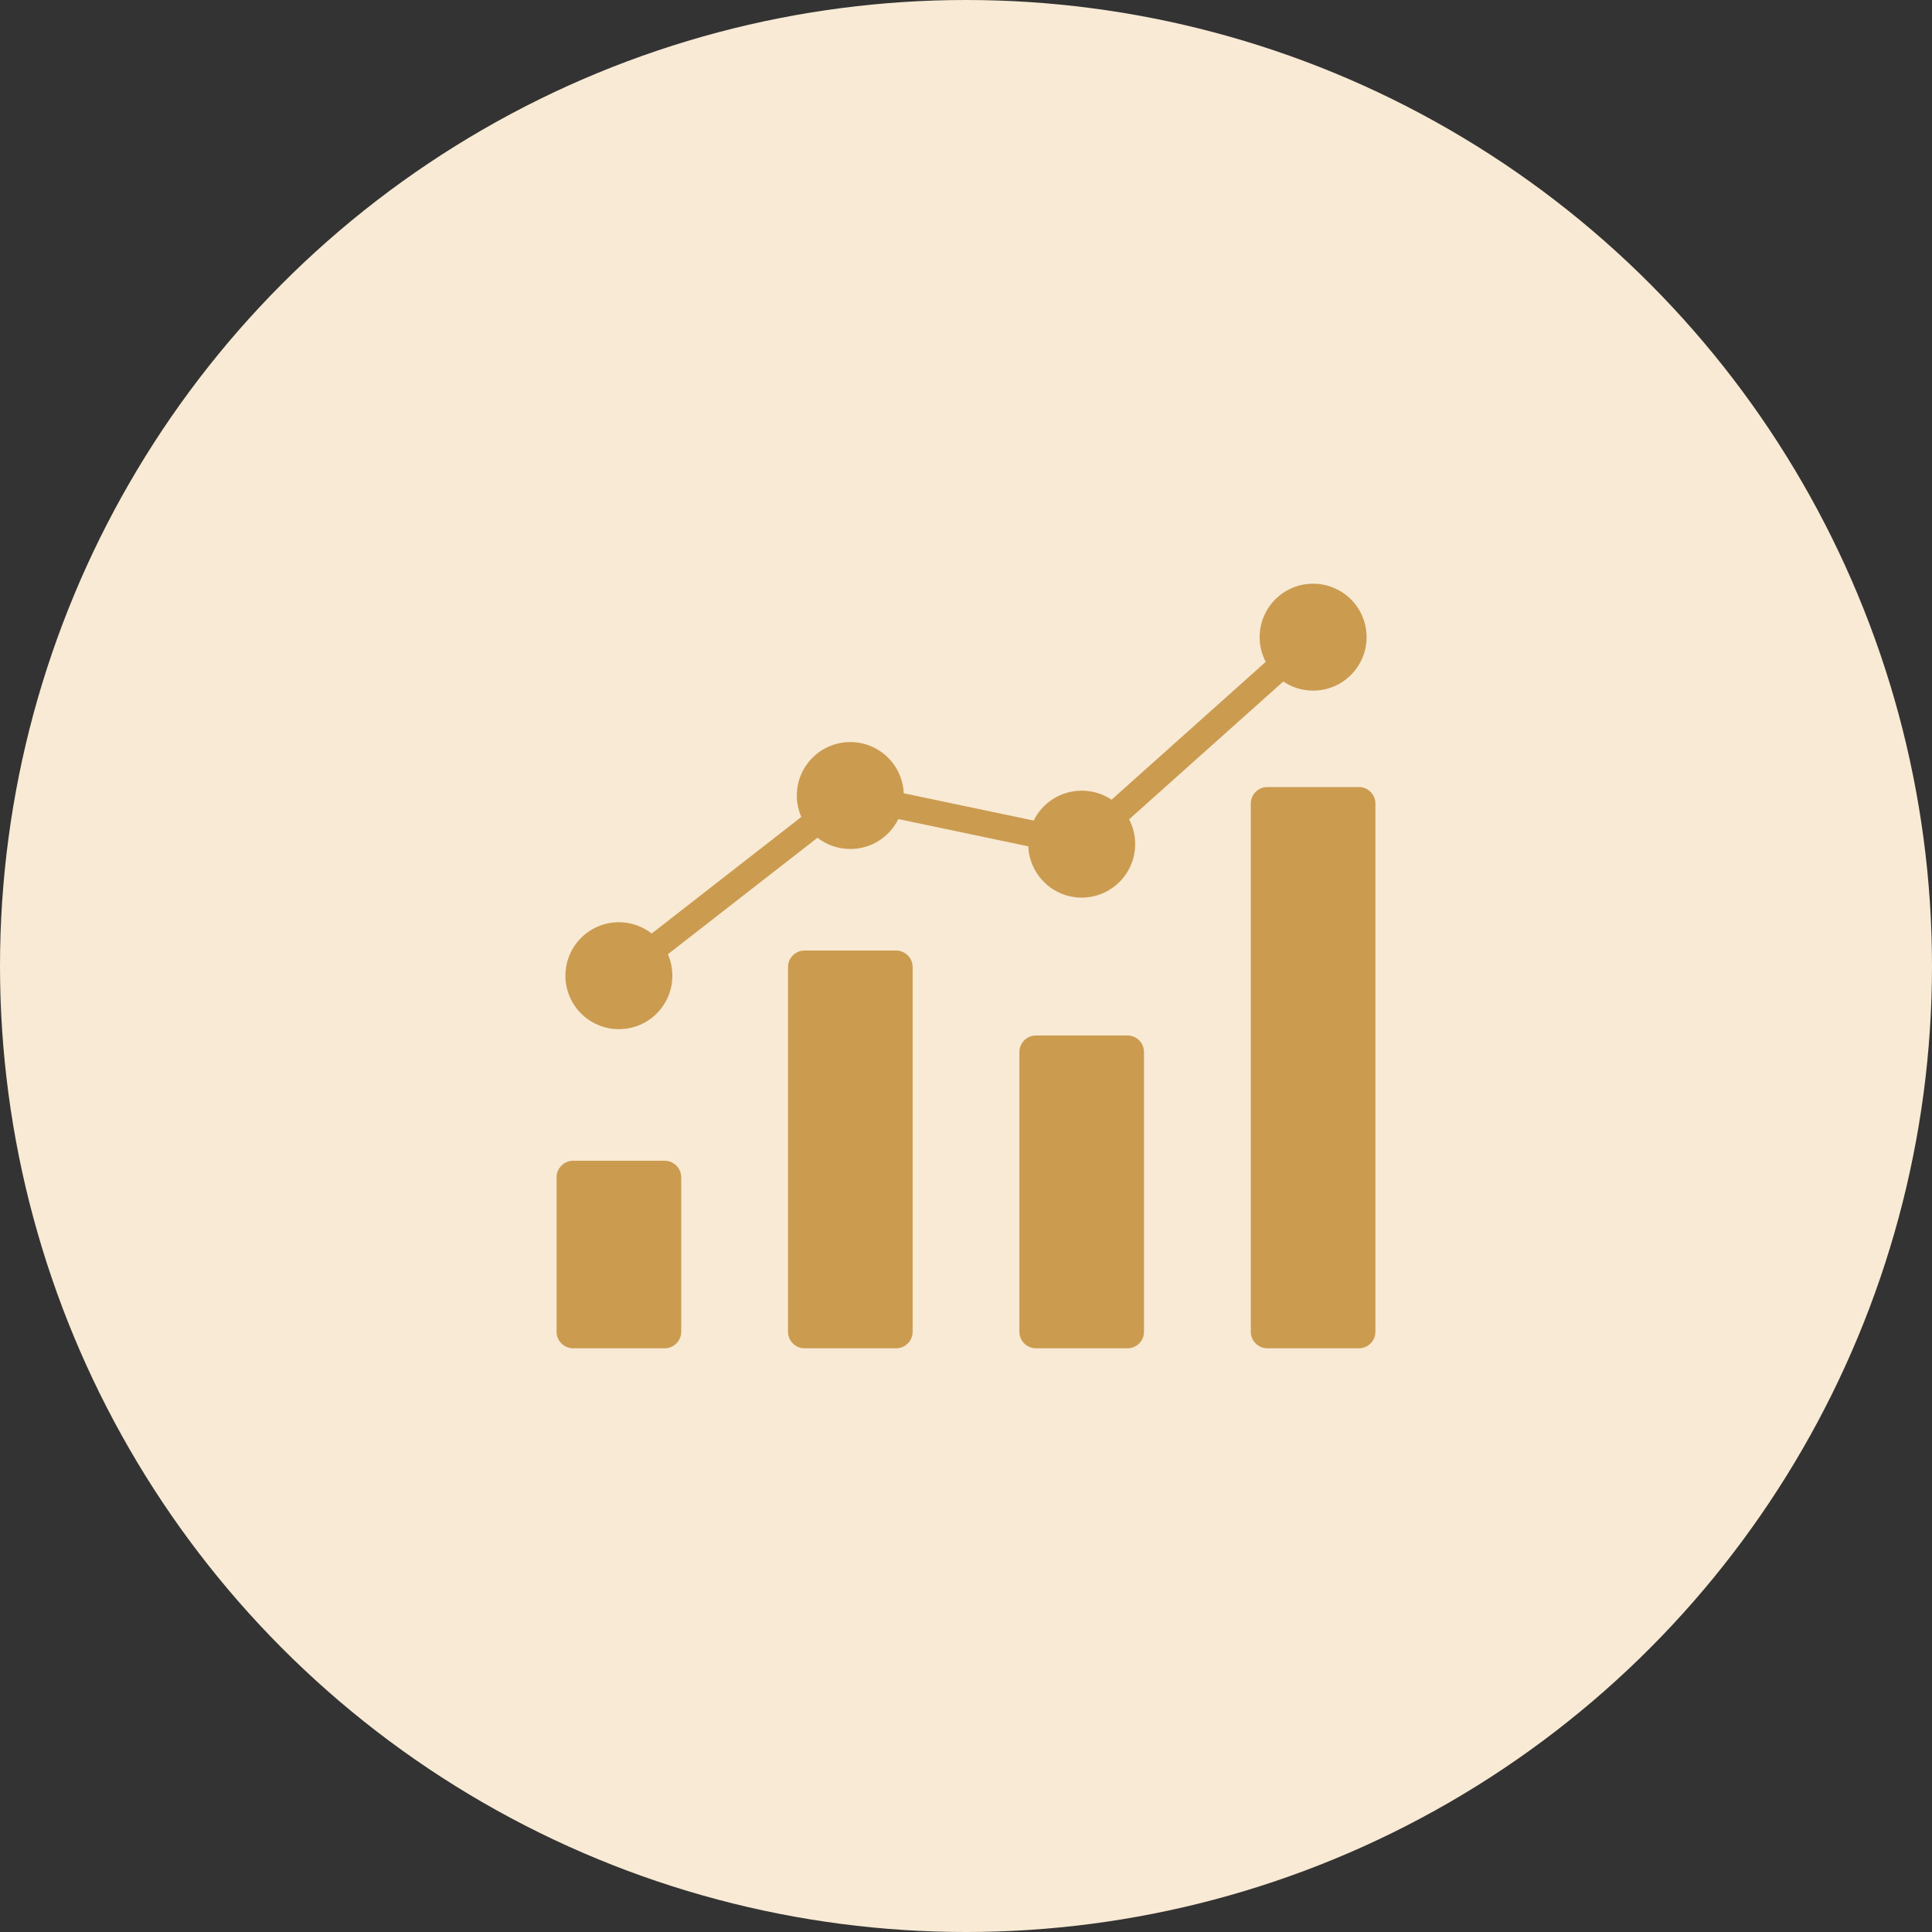
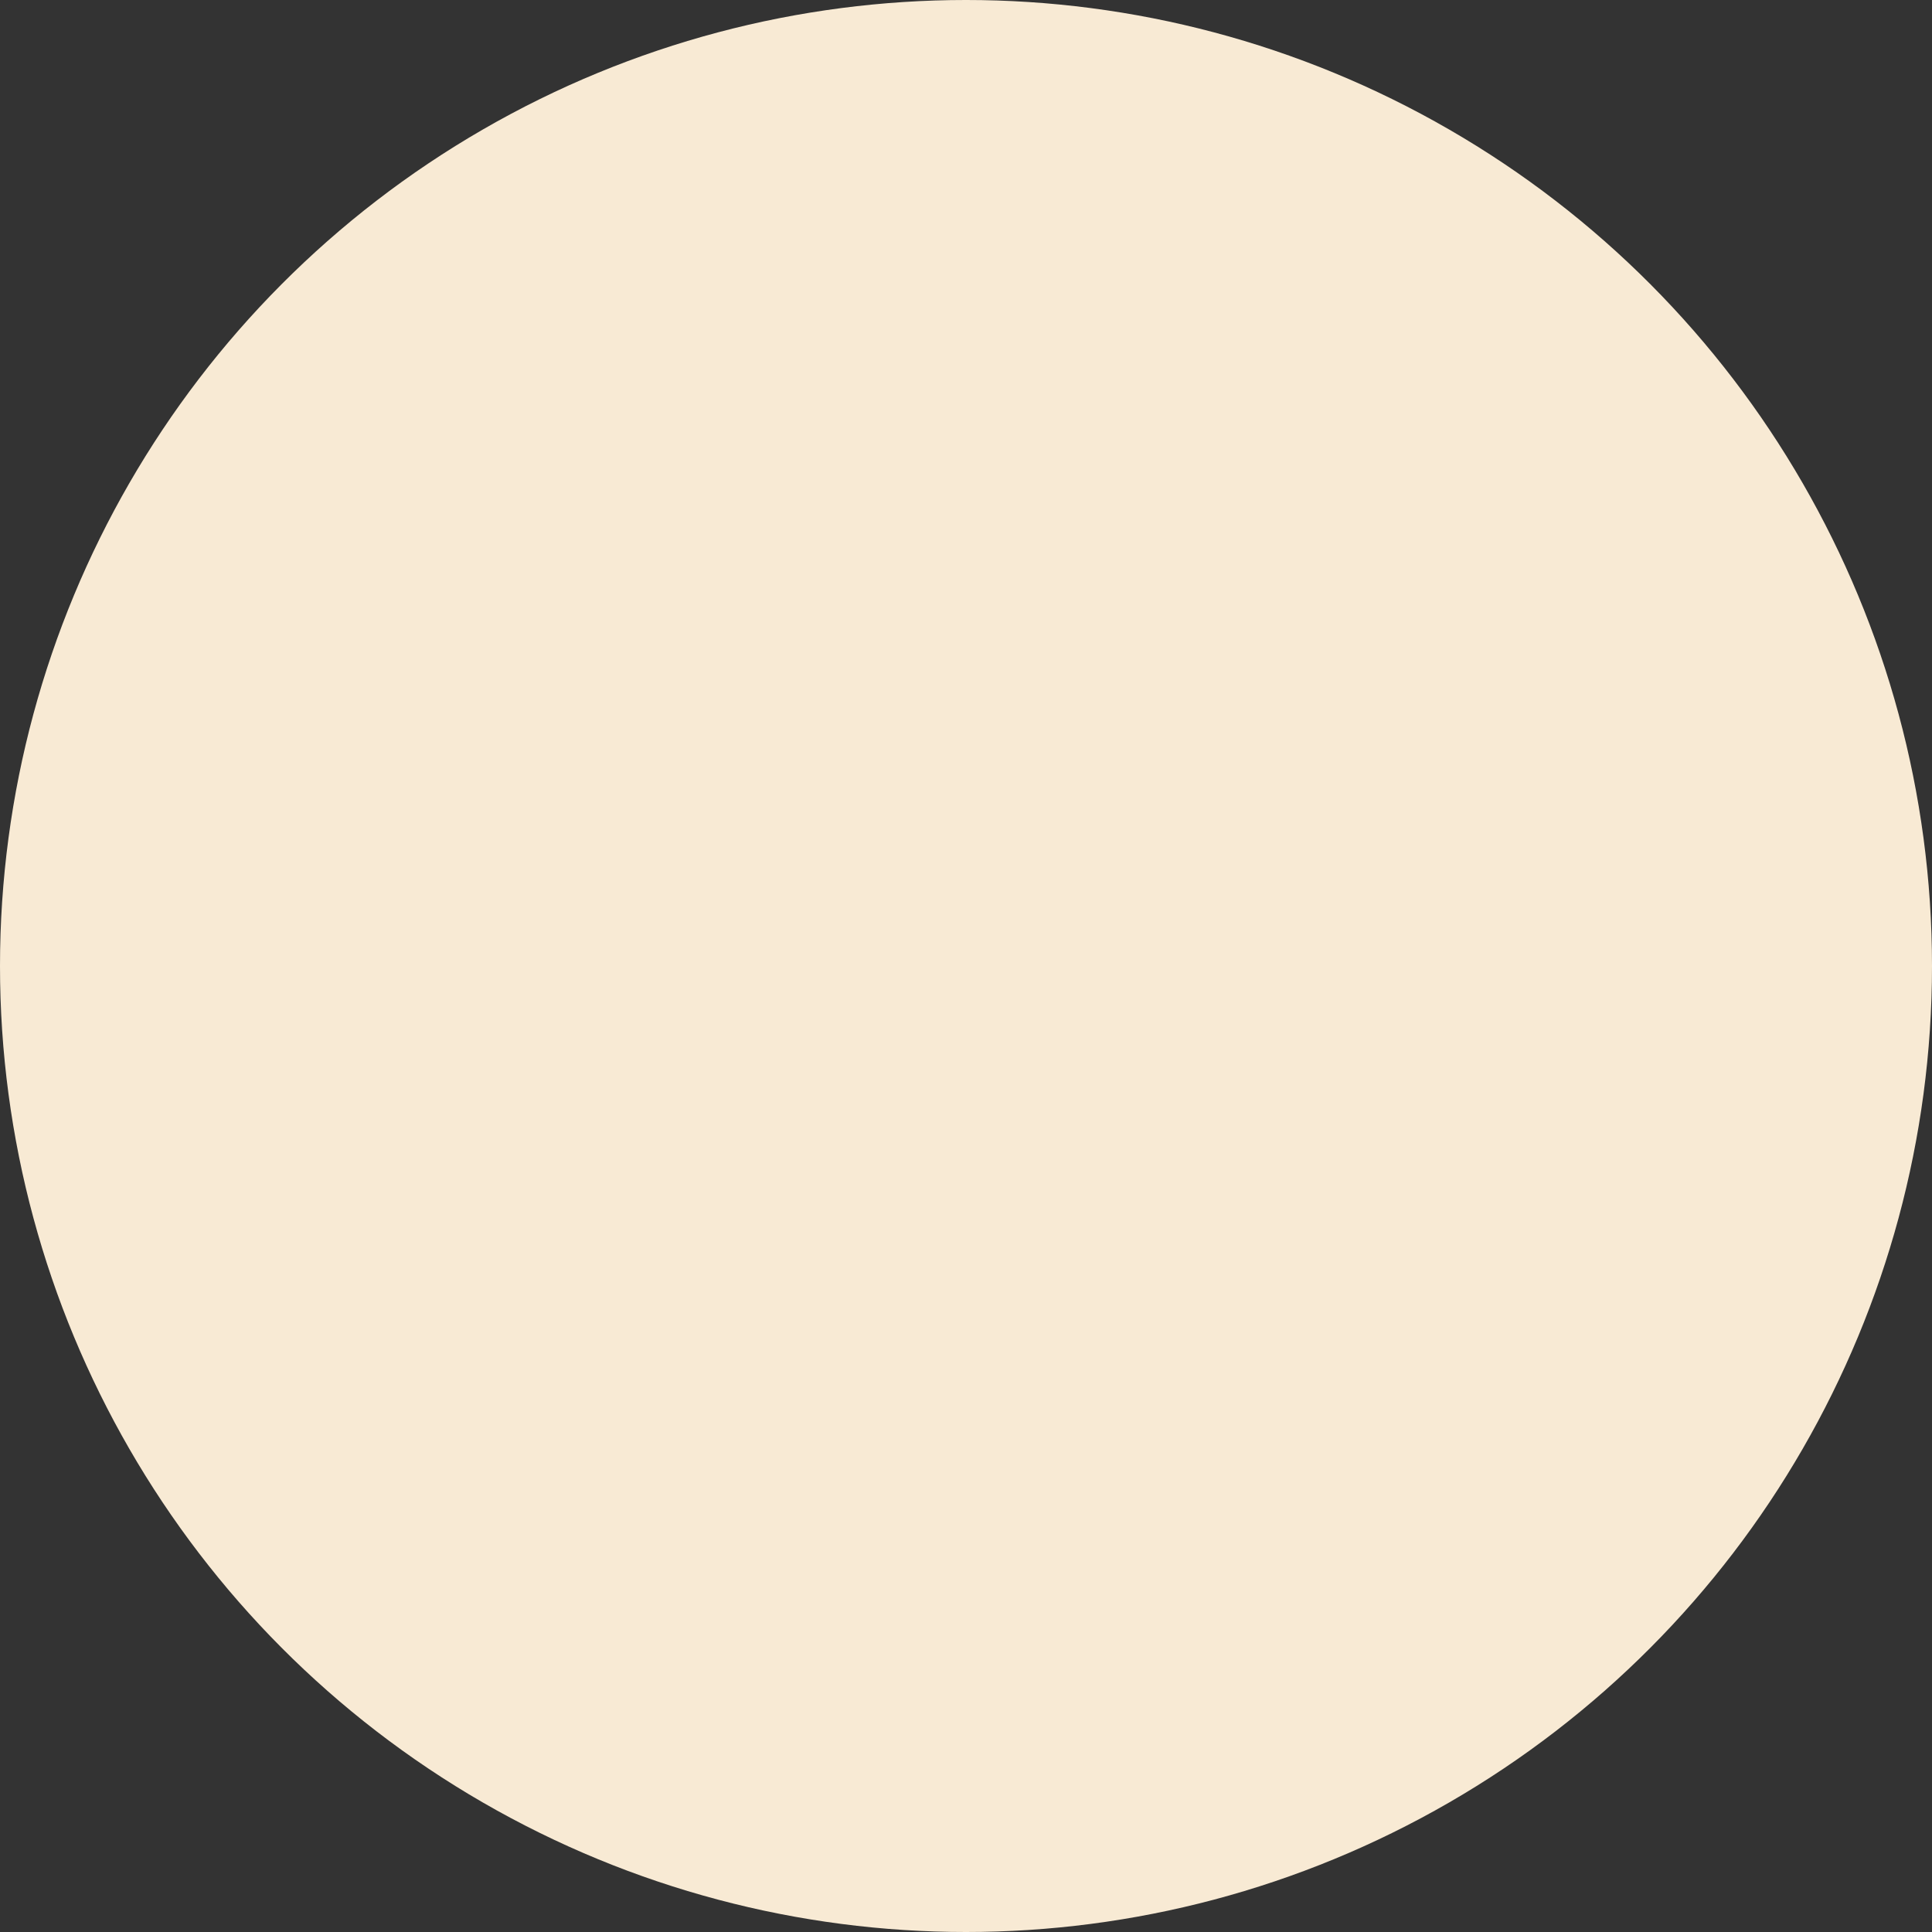
<svg xmlns="http://www.w3.org/2000/svg" width="32" height="32" viewBox="0 0 32 32" fill="none">
  <rect x="0" y="0" width="32" height="32" fill="#333333" stroke="none" />
  <circle cx="16" cy="16" r="16" fill="#F8EAD4" />
  <g clip-path="url(#clip0_583_35)">
-     <path fill-rule="evenodd" clip-rule="evenodd" d="M9.492 19.226H11.009C11.16 19.226 11.283 19.349 11.283 19.5V22.059C11.283 22.209 11.16 22.332 11.009 22.332H9.492C9.342 22.332 9.219 22.209 9.219 22.059V19.5C9.219 19.349 9.342 19.226 9.492 19.226ZM21.749 9.668C22.238 9.668 22.635 10.064 22.635 10.553C22.635 11.042 22.238 11.439 21.749 11.439C21.566 11.439 21.396 11.383 21.255 11.288L18.701 13.571C18.766 13.694 18.802 13.833 18.802 13.981C18.802 14.47 18.405 14.867 17.916 14.867C17.44 14.867 17.051 14.49 17.032 14.018L14.879 13.566C14.735 13.86 14.433 14.062 14.084 14.062C13.879 14.062 13.69 13.992 13.54 13.876L11.062 15.805C11.11 15.914 11.136 16.034 11.136 16.161C11.136 16.65 10.74 17.046 10.251 17.046C9.762 17.046 9.365 16.65 9.365 16.161C9.365 15.672 9.762 15.275 10.251 15.275C10.456 15.275 10.644 15.345 10.794 15.462L13.272 13.532C13.225 13.423 13.198 13.303 13.198 13.176C13.198 12.687 13.595 12.291 14.084 12.291C14.56 12.291 14.949 12.667 14.968 13.139L17.121 13.591C17.265 13.298 17.567 13.096 17.916 13.096C18.1 13.096 18.27 13.151 18.411 13.246L20.964 10.963C20.9 10.841 20.864 10.701 20.864 10.553C20.864 10.064 21.26 9.668 21.749 9.668ZM20.991 13.036C20.84 13.036 20.717 13.159 20.717 13.309V22.059C20.717 22.209 20.84 22.332 20.991 22.332H22.508C22.658 22.332 22.781 22.209 22.781 22.059V13.309C22.781 13.159 22.658 13.036 22.508 13.036H20.991ZM17.158 17.151C17.664 17.151 18.169 17.151 18.675 17.151C18.826 17.151 18.948 17.274 18.948 17.425V22.059C18.949 22.209 18.826 22.332 18.675 22.332H17.158C17.007 22.332 16.884 22.209 16.884 22.059C16.884 20.181 16.884 19.302 16.884 17.425C16.884 17.274 17.007 17.151 17.158 17.151ZM13.325 15.744C13.174 15.744 13.052 15.867 13.052 16.017V22.059C13.052 22.209 13.174 22.332 13.325 22.332H14.842C14.993 22.332 15.116 22.209 15.116 22.059V16.017C15.116 15.867 14.993 15.744 14.842 15.744H13.325Z" fill="#CB9B50" />
+     <path fill-rule="evenodd" clip-rule="evenodd" d="M9.492 19.226H11.009C11.16 19.226 11.283 19.349 11.283 19.5V22.059C11.283 22.209 11.16 22.332 11.009 22.332H9.492C9.342 22.332 9.219 22.209 9.219 22.059V19.5C9.219 19.349 9.342 19.226 9.492 19.226ZM21.749 9.668C22.238 9.668 22.635 10.064 22.635 10.553C22.635 11.042 22.238 11.439 21.749 11.439C21.566 11.439 21.396 11.383 21.255 11.288L18.701 13.571C18.766 13.694 18.802 13.833 18.802 13.981C18.802 14.47 18.405 14.867 17.916 14.867C17.44 14.867 17.051 14.49 17.032 14.018L14.879 13.566C14.735 13.86 14.433 14.062 14.084 14.062C13.879 14.062 13.69 13.992 13.54 13.876L11.062 15.805C11.11 15.914 11.136 16.034 11.136 16.161C11.136 16.65 10.74 17.046 10.251 17.046C9.762 17.046 9.365 16.65 9.365 16.161C9.365 15.672 9.762 15.275 10.251 15.275C10.456 15.275 10.644 15.345 10.794 15.462L13.272 13.532C13.225 13.423 13.198 13.303 13.198 13.176C13.198 12.687 13.595 12.291 14.084 12.291C14.56 12.291 14.949 12.667 14.968 13.139L17.121 13.591C17.265 13.298 17.567 13.096 17.916 13.096C18.1 13.096 18.27 13.151 18.411 13.246L20.964 10.963C20.9 10.841 20.864 10.701 20.864 10.553C20.864 10.064 21.26 9.668 21.749 9.668ZM20.991 13.036C20.84 13.036 20.717 13.159 20.717 13.309V22.059C20.717 22.209 20.84 22.332 20.991 22.332H22.508C22.658 22.332 22.781 22.209 22.781 22.059V13.309H20.991ZM17.158 17.151C17.664 17.151 18.169 17.151 18.675 17.151C18.826 17.151 18.948 17.274 18.948 17.425V22.059C18.949 22.209 18.826 22.332 18.675 22.332H17.158C17.007 22.332 16.884 22.209 16.884 22.059C16.884 20.181 16.884 19.302 16.884 17.425C16.884 17.274 17.007 17.151 17.158 17.151ZM13.325 15.744C13.174 15.744 13.052 15.867 13.052 16.017V22.059C13.052 22.209 13.174 22.332 13.325 22.332H14.842C14.993 22.332 15.116 22.209 15.116 22.059V16.017C15.116 15.867 14.993 15.744 14.842 15.744H13.325Z" fill="#CB9B50" />
  </g>
  <defs>
    <clipPath id="clip0_583_35">
-       <rect width="14" height="14" fill="white" transform="matrix(-1 0 0 1 23 9)" />
-     </clipPath>
+       </clipPath>
  </defs>
</svg>